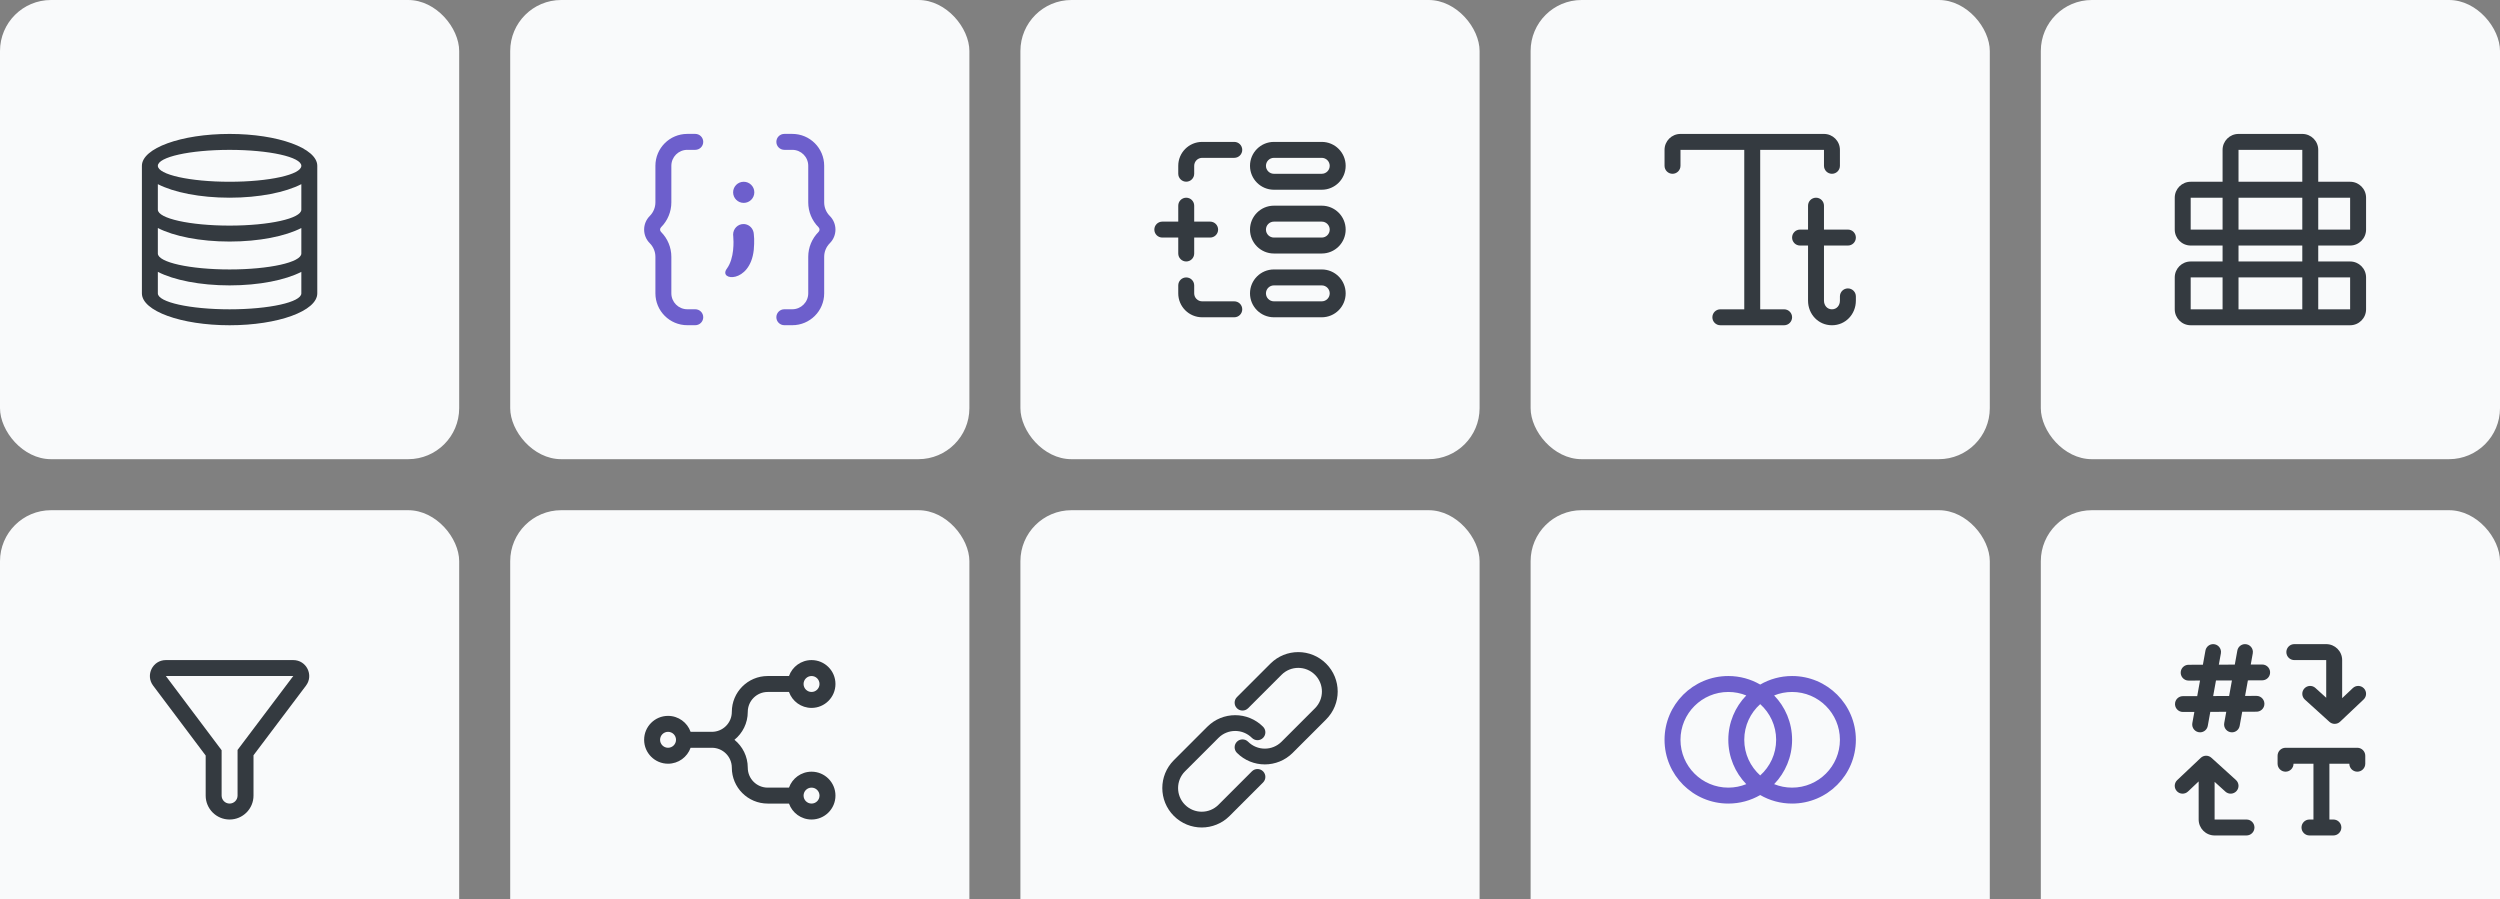
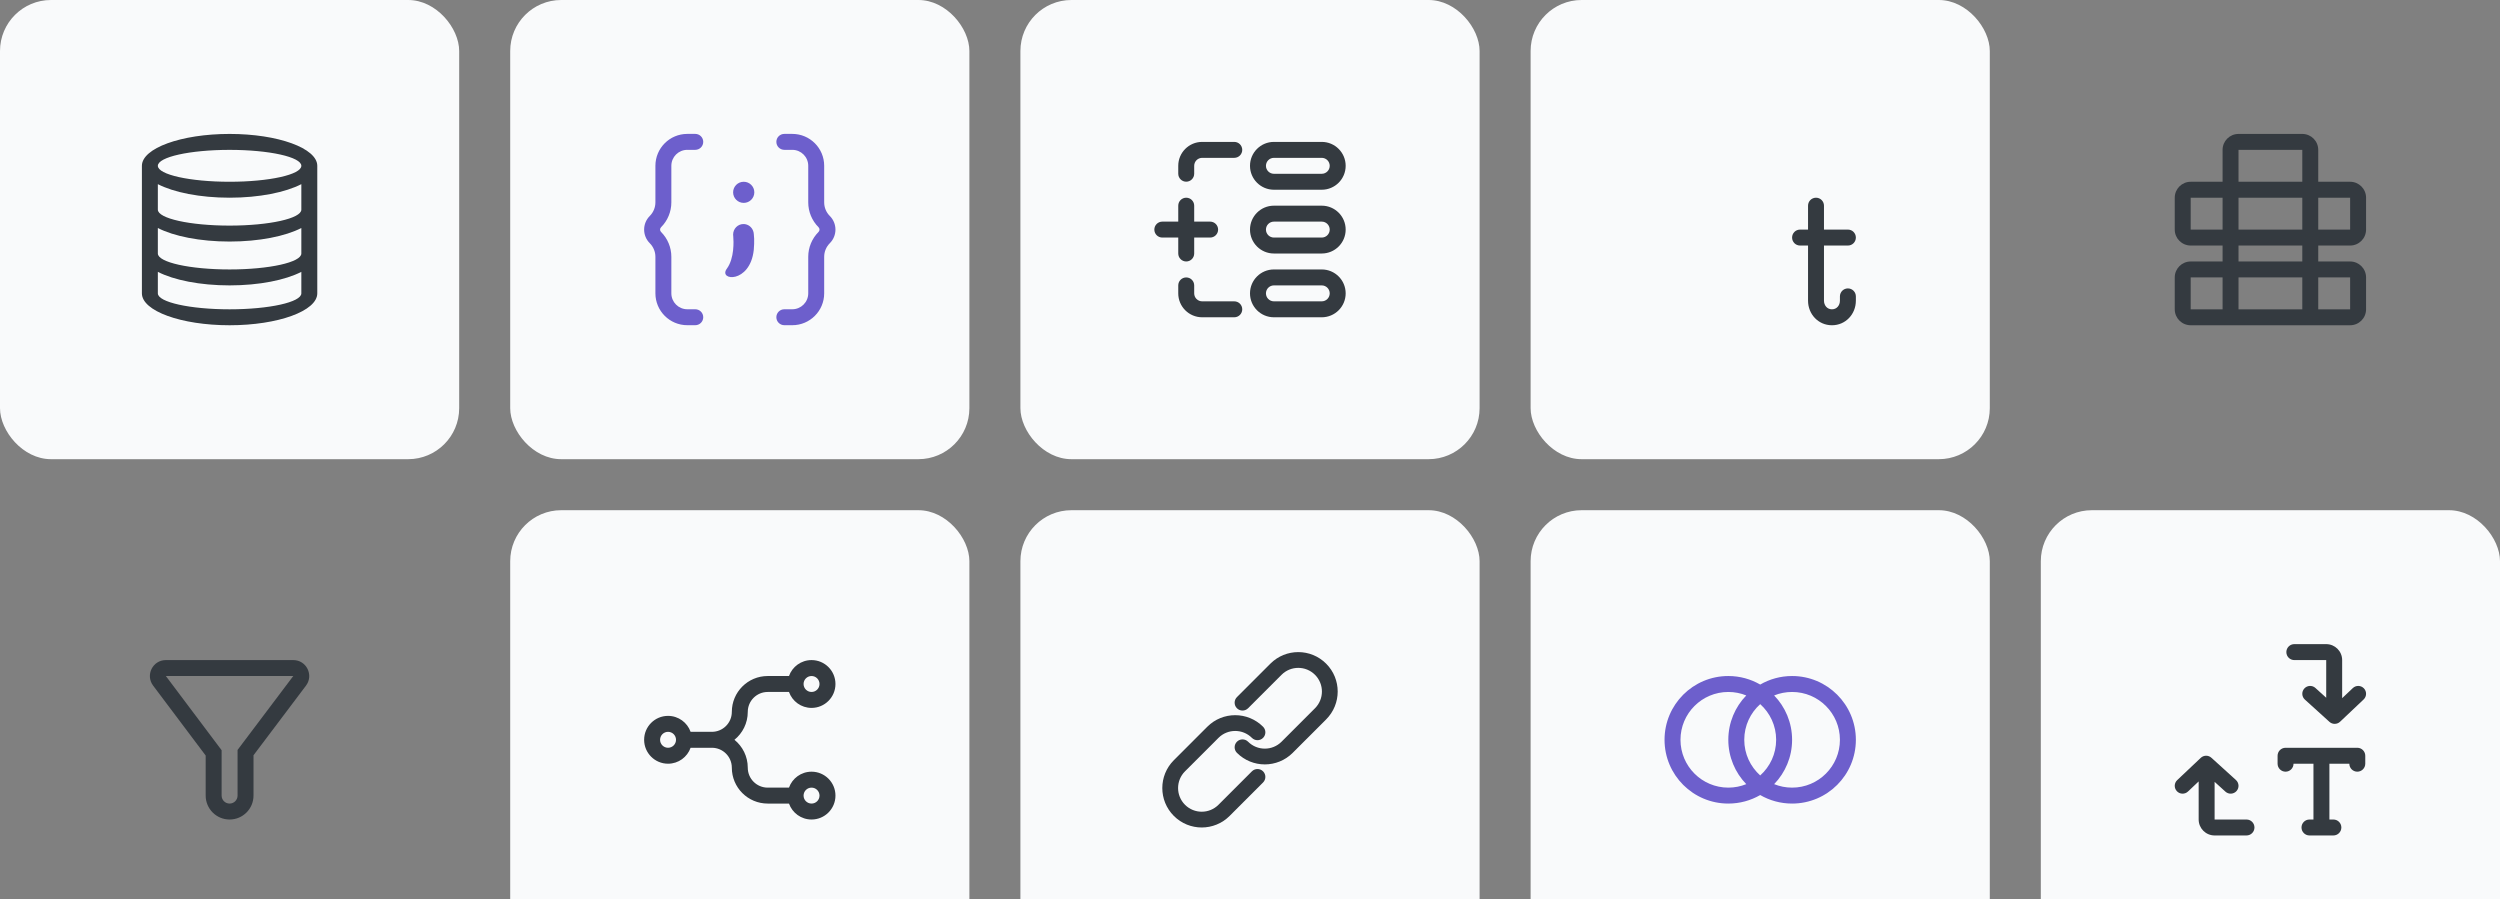
<svg xmlns="http://www.w3.org/2000/svg" width="392" height="141" viewBox="0 0 392 141" fill="none">
  <rect x="0" y="0" width="392" height="141" fill="#808080" stroke="none" />
  <g clip-path="url(#clip0_4218_24888)">
    <rect width="72" height="72" rx="8" fill="#F9FAFB" />
    <path fill-rule="evenodd" clip-rule="evenodd" d="M49.75 26V46C49.75 48.761 43.594 51 36 51C28.406 51 22.25 48.761 22.25 46V26C22.25 23.239 28.406 21 36 21C43.594 21 49.75 23.239 49.75 26ZM47.25 28.875C44.762 30.16 40.65 31 36 31C31.35 31 27.238 30.16 24.75 28.875V32.875C24.75 34.256 29.787 35.375 36 35.375C42.213 35.375 47.25 34.256 47.25 32.875V28.875ZM47.25 26C47.25 27.381 42.213 28.5 36 28.5C29.787 28.5 24.75 27.381 24.75 26C24.75 24.619 29.787 23.5 36 23.5C42.213 23.5 47.25 24.619 47.25 26ZM47.25 46V42.626C44.762 43.91 40.65 44.75 36 44.75C31.35 44.75 27.238 43.91 24.75 42.626V46C24.75 47.381 29.787 48.5 36 48.5C42.213 48.5 47.25 47.381 47.25 46ZM47.25 39.75V35.751C44.762 37.035 40.65 37.875 36 37.875C31.35 37.875 27.238 37.035 24.75 35.751V39.75C24.75 41.131 29.787 42.25 36 42.25C42.213 42.25 47.25 41.131 47.25 39.75Z" fill="#343A40" />
    <rect x="80" width="72" height="72" rx="8" fill="#F9FAFB" />
    <path d="M109.018 20.995H107.768C105.006 20.995 102.768 23.233 102.768 25.995V31.732C102.768 32.532 102.45 33.3 101.884 33.866C100.705 35.044 100.705 36.955 101.884 38.134C102.45 38.7 102.768 39.467 102.768 40.268V45.992C102.768 48.753 105.006 50.992 107.768 50.992H109.018C109.708 50.992 110.268 50.432 110.268 49.742C110.268 49.051 109.708 48.492 109.018 48.492H107.768C106.387 48.492 105.268 47.372 105.268 45.992V40.268C105.268 38.804 104.686 37.401 103.652 36.366C103.449 36.164 103.449 35.836 103.652 35.634C104.686 34.599 105.268 33.196 105.268 31.732V25.995C105.268 24.614 106.387 23.495 107.768 23.495H109.018C109.708 23.495 110.268 22.935 110.268 22.245C110.268 21.554 109.708 20.995 109.018 20.995Z" fill="#6D5FCC" />
    <path d="M122.982 20.995H124.232C126.994 20.995 129.232 23.233 129.232 25.995V31.732C129.232 32.532 129.55 33.3 130.116 33.866C131.295 35.044 131.295 36.955 130.116 38.134C129.55 38.7 129.232 39.467 129.232 40.268V45.992C129.232 48.753 126.994 50.992 124.232 50.992H122.982C122.292 50.992 121.732 50.432 121.732 49.742C121.732 49.051 122.292 48.492 122.982 48.492H124.232C125.613 48.492 126.732 47.372 126.732 45.992V40.268C126.732 38.804 127.314 37.401 128.348 36.366C128.551 36.164 128.551 35.836 128.348 35.634C127.314 34.599 126.732 33.196 126.732 31.732V25.995C126.732 24.614 125.613 23.495 124.232 23.495H122.982C122.292 23.495 121.732 22.935 121.732 22.245C121.732 21.554 122.292 20.995 122.982 20.995Z" fill="#6D5FCC" />
    <path d="M118.278 30.157C118.278 31.072 117.533 31.814 116.615 31.814C115.697 31.814 114.953 31.072 114.953 30.157C114.953 29.242 115.697 28.5 116.615 28.5C117.533 28.5 118.278 29.242 118.278 30.157Z" fill="#6D5FCC" />
    <path d="M113.968 42.13C115.173 40.49 115.037 37.786 114.975 37.059C114.96 36.971 114.953 36.879 114.953 36.786C114.953 35.871 115.679 35.129 116.575 35.129C117.155 35.129 117.664 35.44 117.951 35.908C118.001 35.974 118.043 36.061 118.079 36.163C118.142 36.322 118.182 36.494 118.194 36.673C118.33 37.64 118.207 39.044 118.191 39.194C117.606 44.517 112.566 44.037 113.968 42.13Z" fill="#6D5FCC" />
    <rect x="160" width="72" height="72" rx="8" fill="#F9FAFB" />
    <path fill-rule="evenodd" clip-rule="evenodd" d="M207.25 22.25H199.75C197.679 22.25 196 23.929 196 26C196 28.071 197.679 29.75 199.75 29.75H207.25C209.321 29.75 211 28.071 211 26C211 23.929 209.321 22.25 207.25 22.25ZM198.5 26C198.5 25.31 199.06 24.75 199.75 24.75H207.25C207.94 24.75 208.5 25.31 208.5 26C208.5 26.69 207.94 27.25 207.25 27.25H199.75C199.06 27.25 198.5 26.69 198.5 26Z" fill="#343A40" />
    <path fill-rule="evenodd" clip-rule="evenodd" d="M207.25 32.25H199.75C197.679 32.25 196 33.929 196 36C196 38.071 197.679 39.75 199.75 39.75H207.25C209.321 39.75 211 38.071 211 36C211 33.929 209.321 32.25 207.25 32.25ZM198.5 36C198.5 35.31 199.06 34.75 199.75 34.75H207.25C207.94 34.75 208.5 35.31 208.5 36C208.5 36.69 207.94 37.25 207.25 37.25H199.75C199.06 37.25 198.5 36.69 198.5 36Z" fill="#343A40" />
    <path fill-rule="evenodd" clip-rule="evenodd" d="M199.75 42.25H207.25C209.321 42.25 211 43.929 211 46C211 48.071 209.321 49.75 207.25 49.75H199.75C197.679 49.75 196 48.071 196 46C196 43.929 197.679 42.25 199.75 42.25ZM199.75 44.75C199.06 44.75 198.5 45.31 198.5 46C198.5 46.69 199.06 47.25 199.75 47.25H207.25C207.94 47.25 208.5 46.69 208.5 46C208.5 45.31 207.94 44.75 207.25 44.75H199.75Z" fill="#343A40" />
    <path d="M184.75 32.25C184.75 31.56 185.31 31 186 31C186.69 31 187.25 31.56 187.25 32.25V34.75H189.75C190.44 34.75 191 35.31 191 36C191 36.69 190.44 37.25 189.75 37.25H187.25V39.75C187.25 40.44 186.69 41 186 41C185.31 41 184.75 40.44 184.75 39.75V37.25H182.25C181.56 37.25 181 36.69 181 36C181 35.31 181.56 34.75 182.25 34.75H184.75V32.25Z" fill="#343A40" />
    <path d="M187.25 27.241V26C187.25 25.31 187.81 24.75 188.5 24.75H193.534C194.225 24.75 194.784 24.19 194.784 23.5C194.784 22.81 194.225 22.25 193.534 22.25H188.5C186.429 22.25 184.75 23.929 184.75 26V27.241C184.75 27.931 185.31 28.491 186 28.491C186.69 28.491 187.25 27.931 187.25 27.241Z" fill="#343A40" />
    <path d="M187.25 46V44.751C187.25 44.06 186.69 43.501 186 43.501C185.31 43.501 184.75 44.06 184.75 44.751V46C184.75 48.071 186.429 49.75 188.5 49.75H193.534C194.225 49.75 194.784 49.19 194.784 48.5C194.784 47.81 194.225 47.25 193.534 47.25H188.5C187.81 47.25 187.25 46.69 187.25 46Z" fill="#343A40" />
    <rect x="240" width="72" height="72" rx="8" fill="#F9FAFB" />
-     <path d="M263.5 21C262.119 21 261 22.119 261 23.5V26C261 26.69 261.56 27.25 262.25 27.25C262.94 27.25 263.5 26.69 263.5 26V23.5H273.5V48.5H269.75C269.06 48.5 268.5 49.06 268.5 49.75C268.5 50.44 269.06 51 269.75 51H279.75C280.44 51 281 50.44 281 49.75C281 49.06 280.44 48.5 279.75 48.5H276V23.5H286V26C286 26.69 286.56 27.25 287.25 27.25C287.94 27.25 288.5 26.69 288.5 26V23.5C288.5 22.119 287.381 21 286 21H263.5Z" fill="#343A40" />
    <path d="M283.5 32.25V36H282.24C281.555 36 281 36.56 281 37.25C281 37.94 281.555 38.5 282.24 38.5H283.5V47.14C283.5 49.272 285.118 51 287.25 51C289.382 51 291 49.272 291 47.14V46.473C291 45.783 290.44 45.223 289.75 45.223C289.06 45.223 288.5 45.783 288.5 46.473V47.14C288.5 47.891 288.001 48.5 287.25 48.5C286.499 48.5 286 47.891 286 47.14V38.5H289.76C290.445 38.5 291 37.94 291 37.25C291 36.56 290.445 36 289.76 36H286V32.25C286 31.56 285.44 31 284.75 31C284.06 31 283.5 31.56 283.5 32.25Z" fill="#343A40" />
-     <rect x="320" width="72" height="72" rx="8" fill="#F9FAFB" />
    <path fill-rule="evenodd" clip-rule="evenodd" d="M351 21C349.619 21 348.5 22.119 348.5 23.5V28.5H343.5C342.119 28.5 341 29.619 341 31V36C341 37.381 342.119 38.5 343.5 38.5H348.5V41H343.5C342.119 41 341 42.119 341 43.5V48.5C341 49.881 342.119 51 343.5 51H368.5C369.881 51 371 49.881 371 48.5V43.5C371 42.119 369.881 41 368.5 41H363.5V38.5H368.5C369.881 38.5 371 37.381 371 36V31C371 29.619 369.881 28.5 368.5 28.5H363.5V23.5C363.5 22.119 362.381 21 361 21H351ZM351 28.5H361V23.5H351V28.5ZM351 31V36H361V31H351ZM361 38.5H351V41H361V38.5ZM361 43.5H351V48.5H361V43.5ZM363.5 31V36H368.5V31H363.5ZM363.5 43.5V48.5H368.5V43.5H363.5ZM348.5 48.5V43.5H343.5L343.5 48.5H348.5ZM348.5 36V31H343.5L343.5 36H348.5Z" fill="#343A40" />
-     <rect y="80" width="72" height="72" rx="8" fill="#F9FAFB" />
    <path fill-rule="evenodd" clip-rule="evenodd" d="M34.75 117.635V124.75C34.75 125.44 35.31 126 36 126C36.691 126 37.25 125.44 37.25 124.75V117.589L45.985 106L26.006 106L34.75 117.635ZM39.75 118.425L47.981 107.505C49.223 105.857 48.048 103.5 45.985 103.5H26.006C23.945 103.5 22.769 105.854 24.008 107.502L32.25 118.469V124.75C32.25 126.821 33.929 128.5 36 128.5C38.071 128.5 39.75 126.821 39.75 124.75V118.425Z" fill="#343A40" />
    <rect x="80" y="80" width="72" height="72" rx="8" fill="#F9FAFB" />
    <path fill-rule="evenodd" clip-rule="evenodd" d="M127.25 111C129.321 111 131 109.321 131 107.25C131 105.179 129.321 103.5 127.25 103.5C125.617 103.5 124.228 104.544 123.713 106H120.375C117.268 106 114.75 108.518 114.75 111.625C114.75 113.351 113.351 114.75 111.625 114.75H108.286C107.772 113.294 106.383 112.25 104.75 112.25C102.679 112.25 101 113.929 101 116C101 118.071 102.679 119.75 104.75 119.75C106.383 119.75 107.772 118.706 108.286 117.25H111.625C113.351 117.25 114.75 118.649 114.75 120.375C114.75 123.482 117.268 126 120.375 126H123.713C124.228 127.456 125.617 128.5 127.25 128.5C129.321 128.5 131 126.821 131 124.75C131 122.679 129.321 121 127.25 121C125.617 121 124.228 122.044 123.713 123.5H120.375C118.649 123.5 117.25 122.101 117.25 120.375C117.25 118.608 116.435 117.031 115.161 116C116.435 114.969 117.25 113.392 117.25 111.625C117.25 109.899 118.649 108.5 120.375 108.5H123.713C124.228 109.956 125.617 111 127.25 111ZM127.25 108.5C127.94 108.5 128.5 107.94 128.5 107.25C128.5 106.56 127.94 106 127.25 106C126.56 106 126 106.56 126 107.25C126 107.94 126.56 108.5 127.25 108.5ZM104.75 117.25C105.44 117.25 106 116.69 106 116C106 115.31 105.44 114.75 104.75 114.75C104.06 114.75 103.5 115.31 103.5 116C103.5 116.69 104.06 117.25 104.75 117.25ZM128.5 124.75C128.5 125.44 127.94 126 127.25 126C126.56 126 126 125.44 126 124.75C126 124.06 126.56 123.5 127.25 123.5C127.94 123.5 128.5 124.06 128.5 124.75Z" fill="#343A40" />
    <rect x="160" y="80" width="72" height="72" rx="8" fill="#F9FAFB" />
    <path d="M200.946 105.809L195.7 111.055C195.217 111.537 194.434 111.537 193.952 111.055C193.469 110.572 193.469 109.789 193.952 109.306L199.197 104.061C201.611 101.646 205.525 101.646 207.939 104.061C210.354 106.475 210.354 110.389 207.939 112.803L202.694 118.048C200.28 120.463 196.366 120.463 193.952 118.048C193.469 117.566 193.469 116.783 193.952 116.3C194.434 115.817 195.217 115.817 195.7 116.3C197.149 117.748 199.497 117.748 200.946 116.3L206.191 111.055C207.639 109.606 207.639 107.258 206.191 105.809C204.742 104.361 202.394 104.361 200.946 105.809Z" fill="#343A40" />
    <path d="M191.055 126.191L196.3 120.945C196.783 120.463 197.566 120.463 198.048 120.945C198.531 121.428 198.531 122.211 198.048 122.694L192.803 127.939C190.389 130.354 186.475 130.354 184.061 127.939C181.646 125.525 181.646 121.611 184.061 119.197L189.306 113.952C191.72 111.537 195.634 111.537 198.048 113.952C198.531 114.434 198.531 115.217 198.048 115.7C197.566 116.183 196.783 116.183 196.3 115.7C194.852 114.252 192.503 114.252 191.055 115.7L185.809 120.945C184.361 122.394 184.361 124.742 185.809 126.191C187.258 127.639 189.606 127.639 191.055 126.191Z" fill="#343A40" />
    <rect x="240" y="80" width="72" height="72" rx="8" fill="#F9FAFB" />
    <path fill-rule="evenodd" clip-rule="evenodd" d="M276 124.662C274.529 125.513 272.821 126 271 126C265.477 126 261 121.523 261 116C261 110.477 265.477 106 271 106C272.821 106 274.529 106.487 276 107.338C277.471 106.487 279.178 106 281 106C286.523 106 291 110.477 291 116C291 121.523 286.523 126 281 126C279.178 126 277.471 125.513 276 124.662ZM273.814 122.954C272.945 123.306 271.995 123.5 271 123.5C266.858 123.5 263.5 120.142 263.5 116C263.5 111.858 266.858 108.5 271 108.5C271.995 108.5 272.945 108.694 273.814 109.046C272.072 110.845 271 113.297 271 116C271 118.702 272.072 121.154 273.814 122.954ZM278.186 109.046C279.055 108.694 280.005 108.5 281 108.5C285.142 108.5 288.5 111.858 288.5 116C288.5 120.142 285.142 123.5 281 123.5C280.005 123.5 279.055 123.306 278.186 122.954C279.928 121.154 281 118.702 281 116C281 113.297 279.928 110.845 278.186 109.046ZM276 110.409C277.534 111.783 278.5 113.779 278.5 116C278.5 118.221 277.534 120.217 276 121.59C274.466 120.217 273.5 118.221 273.5 116C273.5 113.779 274.466 111.783 276 110.409Z" fill="#6D5FCC" />
    <rect x="320" y="80" width="72" height="72" rx="8" fill="#F9FAFB" />
-     <path fill-rule="evenodd" clip-rule="evenodd" d="M344.969 114.829C344.202 114.829 343.622 114.135 343.758 113.381L344.075 111.63L342.286 111.636C341.513 111.639 340.925 110.941 341.059 110.179C341.164 109.59 341.674 109.159 342.273 109.157L344.523 109.149L344.964 106.71L343.179 106.717C342.405 106.72 341.818 106.021 341.952 105.26C342.056 104.67 342.567 104.24 343.166 104.237L345.413 104.229L345.814 102.011C345.919 101.426 346.429 101 347.024 101C347.791 101 348.371 101.694 348.234 102.449L347.914 104.22L350.416 104.211L350.814 102.011C350.919 101.426 351.429 101 352.024 101C352.791 101 353.371 101.694 353.234 102.449L352.918 104.201L354.708 104.195C355.481 104.192 356.069 104.89 355.934 105.652C355.83 106.242 355.319 106.672 354.72 106.674L352.469 106.682L352.028 109.121L353.815 109.114C354.588 109.112 355.176 109.81 355.041 110.572C354.937 111.161 354.426 111.591 353.828 111.594L351.58 111.602L351.179 113.818C351.073 114.404 350.564 114.829 349.969 114.829C349.202 114.829 348.622 114.135 348.758 113.381L349.078 111.611L346.576 111.621L346.179 113.818C346.073 114.404 345.564 114.829 344.969 114.829ZM347.025 109.14L349.527 109.13L349.967 106.692L347.466 106.701L347.025 109.14Z" fill="#343A40" />
    <path d="M358.375 117.25C357.685 117.25 357.125 117.81 357.125 118.5V119.75C357.125 120.44 357.685 121 358.375 121C359.065 121 359.625 120.44 359.625 119.75H362.75V128.5H362.125C361.435 128.5 360.875 129.06 360.875 129.75C360.875 130.44 361.435 131 362.125 131H365.875C366.565 131 367.125 130.44 367.125 129.75C367.125 129.06 366.565 128.5 365.875 128.5H365.25V119.75H368.375C368.375 120.44 368.935 121 369.625 121C370.315 121 370.875 120.44 370.875 119.75V118.5C370.875 117.81 370.315 117.25 369.625 117.25H358.375Z" fill="#343A40" />
    <path d="M363.056 107.872C362.553 107.415 361.775 107.454 361.319 107.957C360.862 108.46 360.901 109.238 361.404 109.694L365.254 113.184C365.73 113.615 366.458 113.608 366.925 113.166L370.615 109.677C371.109 109.21 371.13 108.432 370.664 107.938C370.197 107.444 369.418 107.423 368.925 107.889L367.25 109.473L367.25 103.5C367.25 102.119 366.131 101 364.75 101H359.75C359.491 101 359.251 101.079 359.051 101.213C358.818 101.371 358.641 101.605 358.556 101.879C358.52 101.996 358.5 102.121 358.5 102.25C358.5 102.423 358.535 102.587 358.598 102.737C358.788 103.185 359.232 103.5 359.75 103.5C359.75 103.5 359.75 103.5 359.75 103.5L364.75 103.5L364.75 109.407L363.056 107.872Z" fill="#343A40" />
    <path d="M348.944 124.128C349.447 124.585 350.225 124.546 350.681 124.043C351.138 123.54 351.099 122.762 350.596 122.306L346.746 118.816C346.27 118.385 345.542 118.392 345.075 118.834L341.385 122.323C340.891 122.79 340.87 123.568 341.336 124.062C341.803 124.556 342.582 124.577 343.075 124.111L344.75 122.527L344.75 128.5C344.75 129.881 345.869 131 347.25 131H352.25C352.941 131 353.5 130.44 353.5 129.75C353.5 129.06 352.941 128.5 352.25 128.5H347.25L347.25 122.593L348.944 124.128Z" fill="#343A40" />
  </g>
  <defs>
    <clipPath id="clip0_4218_24888">
      <rect width="392" height="141" fill="white" />
    </clipPath>
  </defs>
</svg>